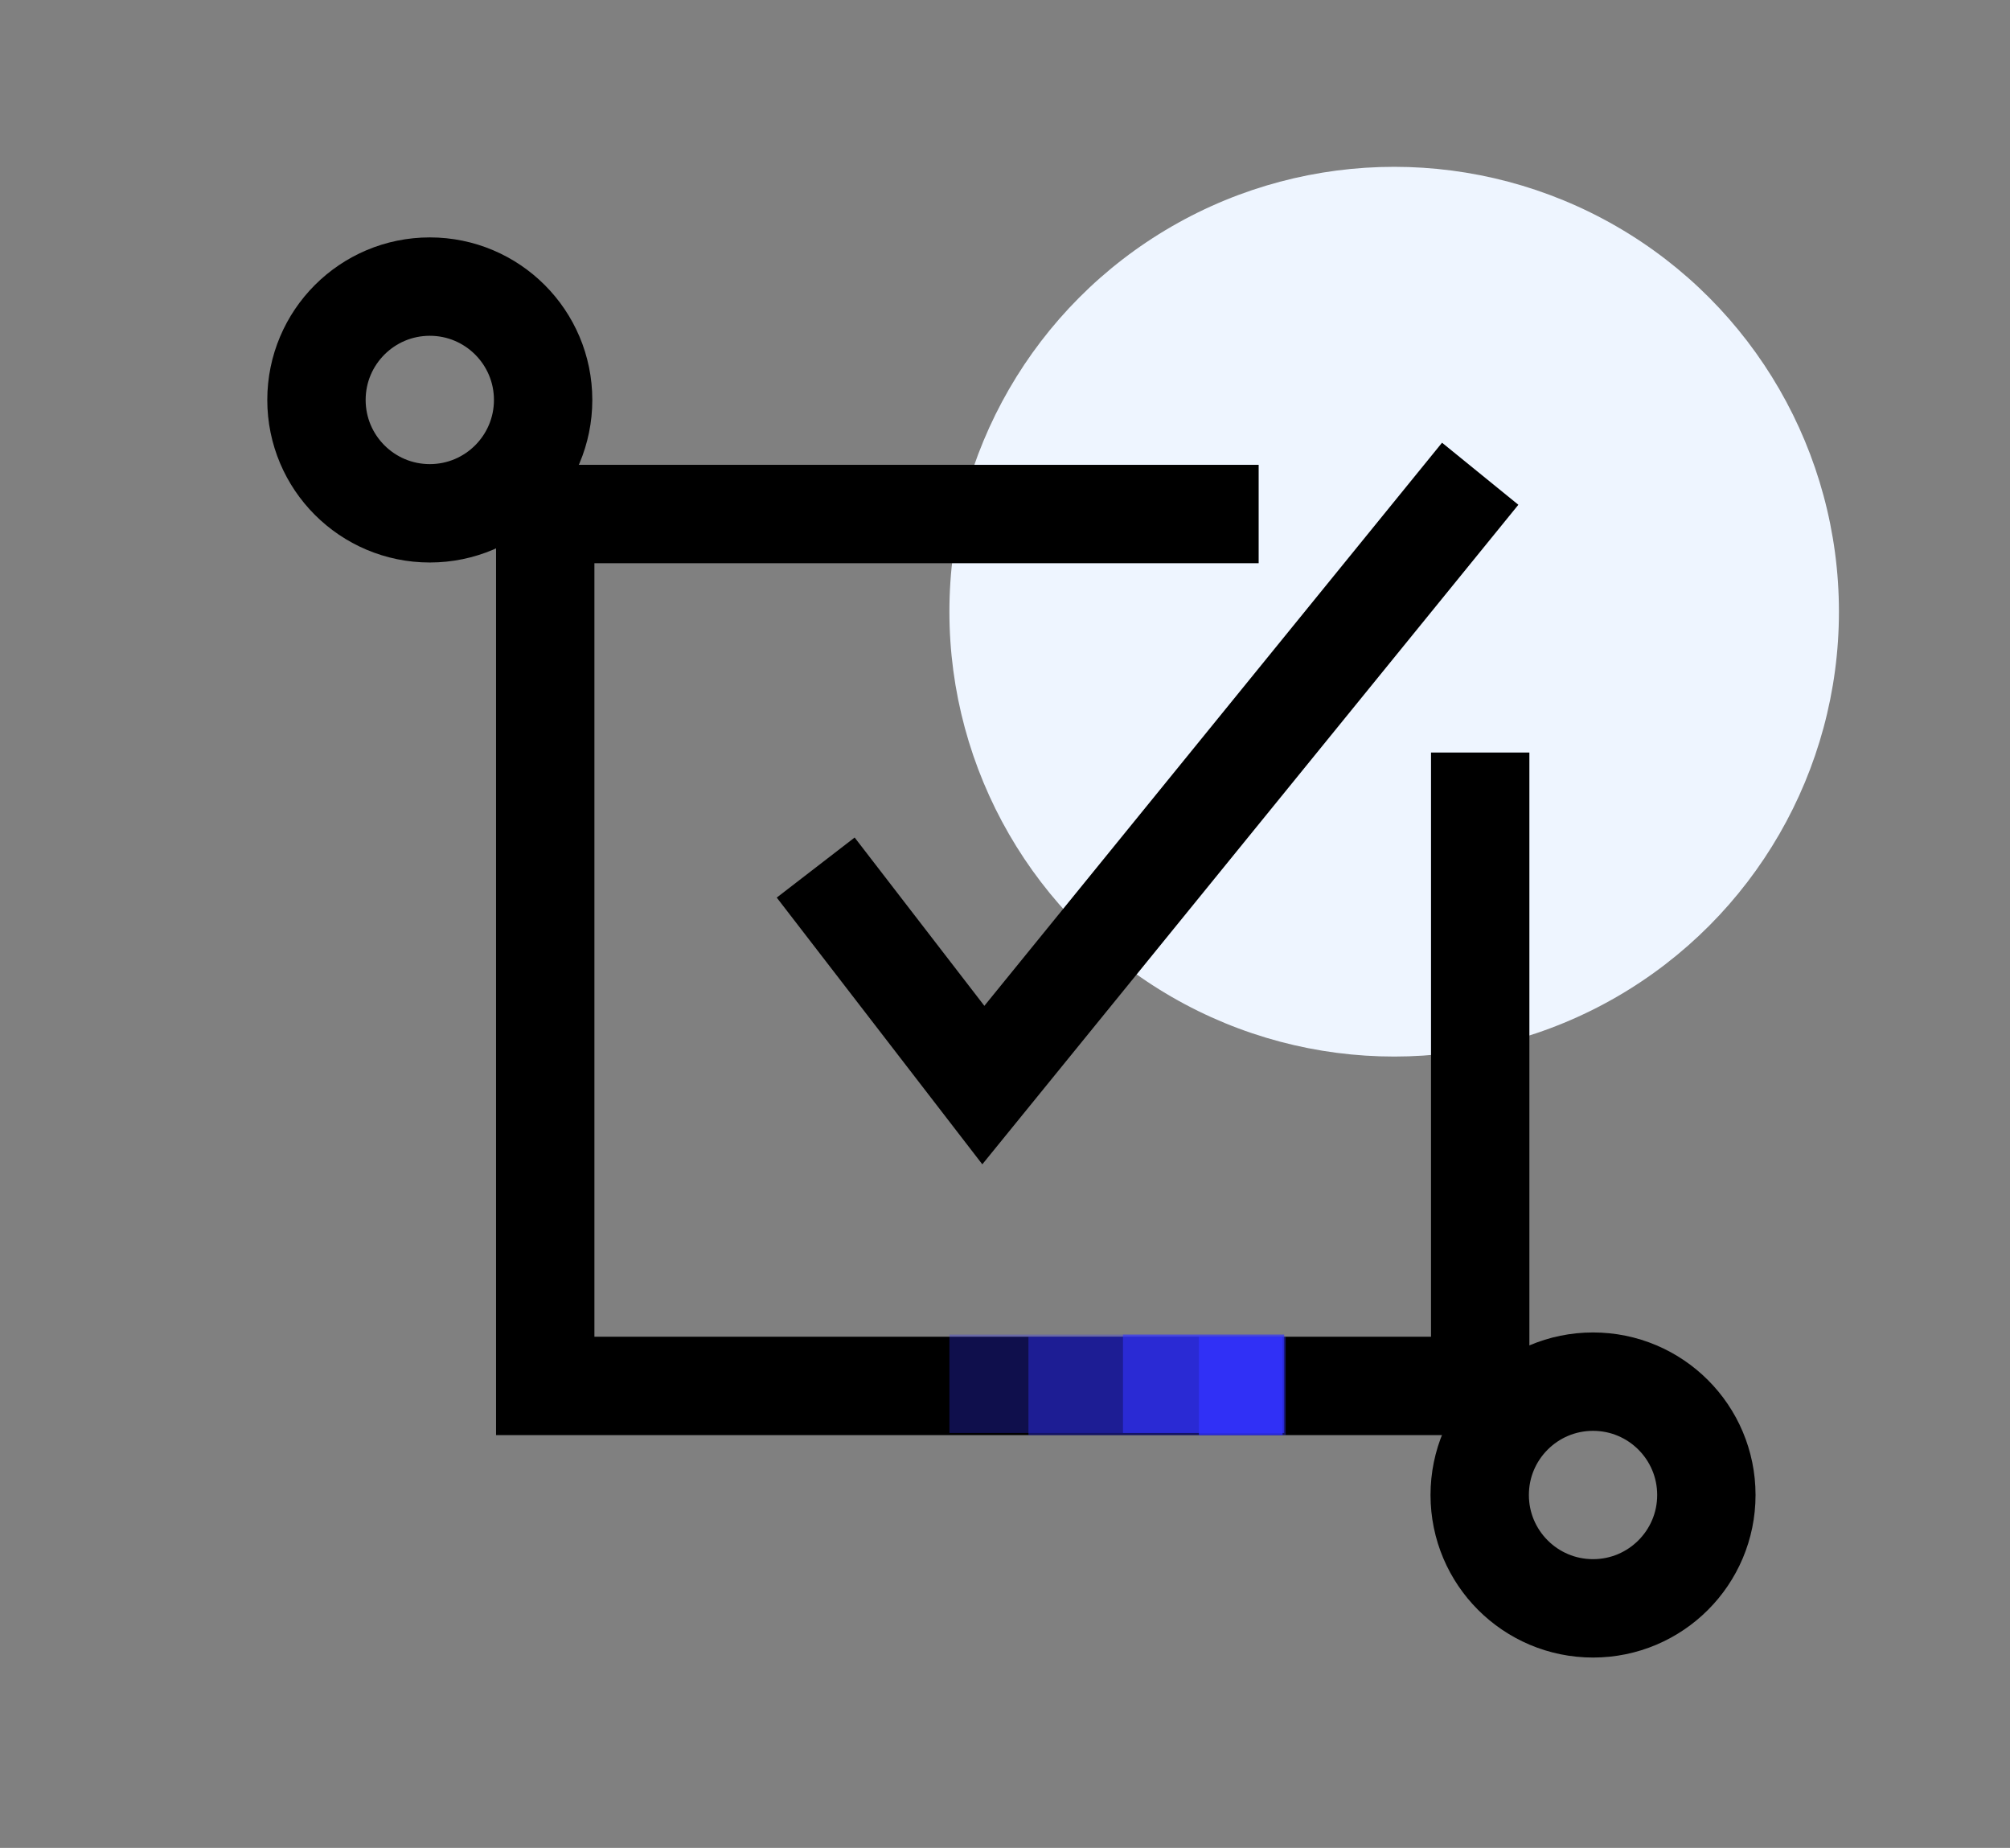
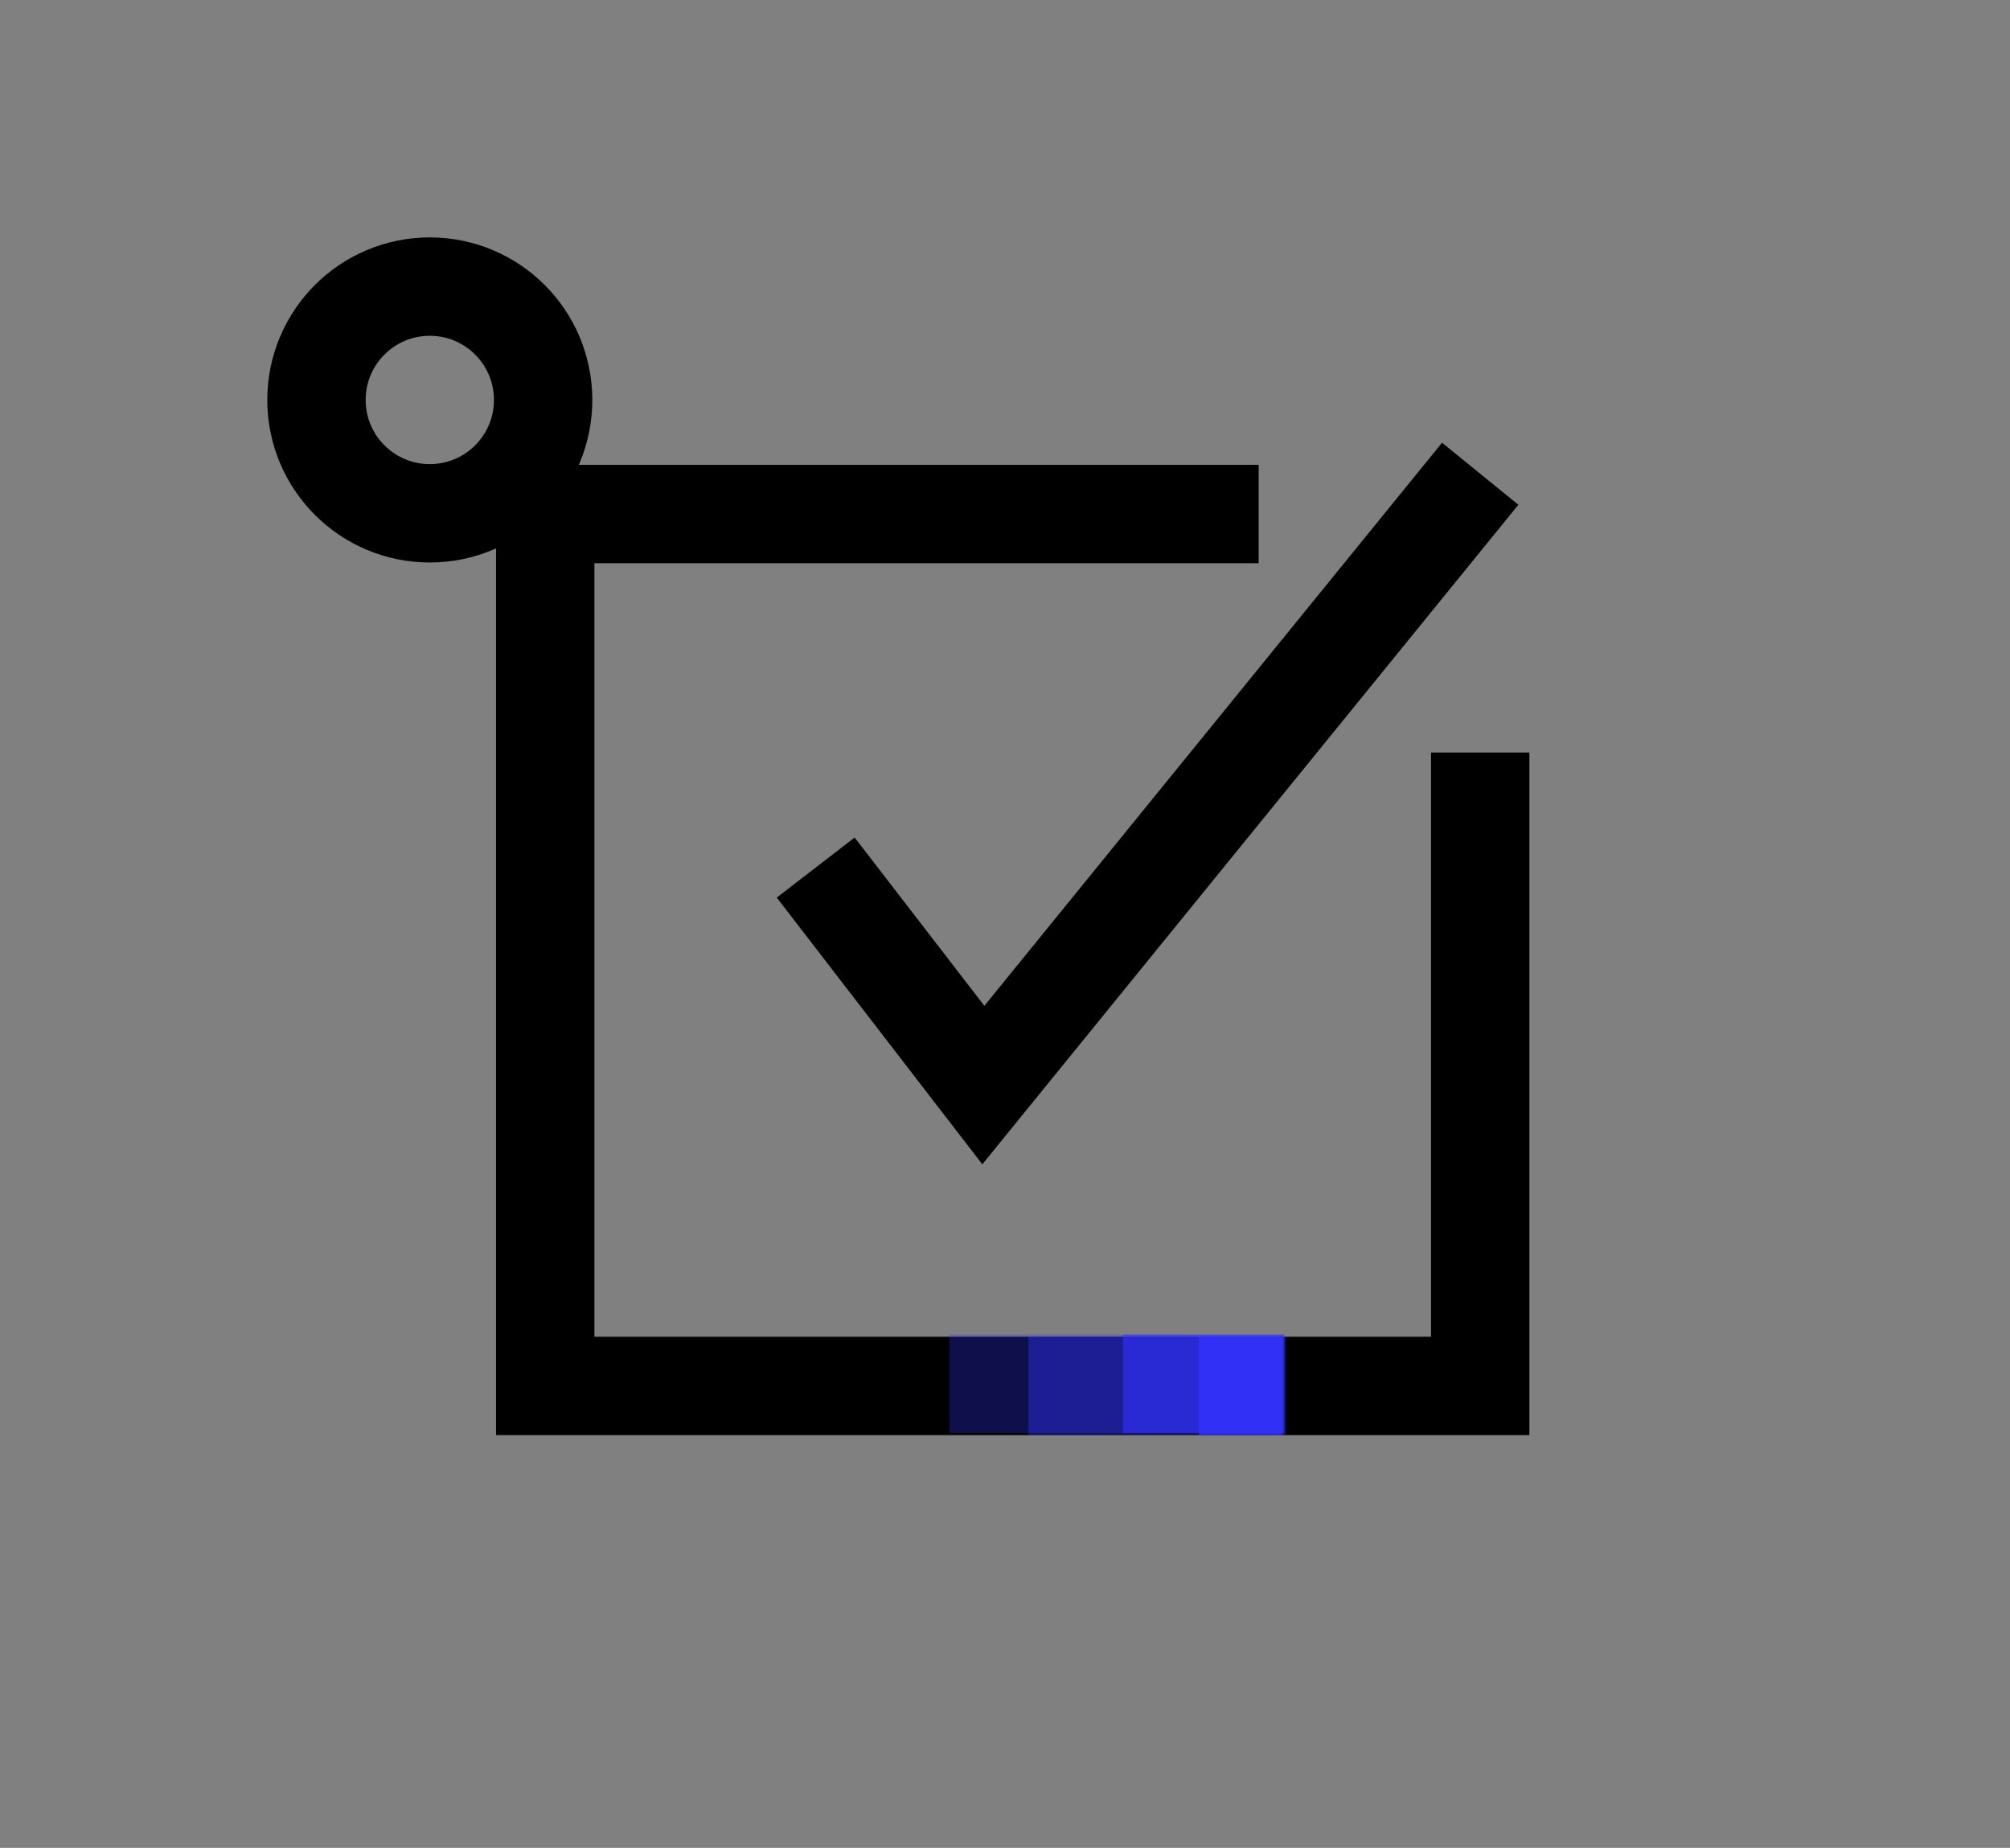
<svg xmlns="http://www.w3.org/2000/svg" width="470" height="432" viewBox="0 0 470 432">
  <rect x="0" y="0" width="470" height="432" fill="#808080" stroke="none" />
  <g fill="none" fill-rule="evenodd">
-     <circle cx="326" cy="143" r="104" fill="#EEF5FF" />
-     <circle cx="372.5" cy="349.5" r="26.5" stroke="#000" stroke-width="23" />
    <circle cx="100.5" cy="93.5" r="26.5" stroke="#000" stroke-width="23" />
    <polyline stroke="#000" stroke-width="23" points="346.117 175.926 346.117 324 127.492 324 127.492 120.168 294.313 120.168" />
    <polyline stroke="#000" stroke-width="23" points="346.117 110.751 229.934 253.668 190.734 202.816" />
    <g stroke="#33F" stroke-width="23" transform="translate(222 323)">
      <polyline points="78.275 .5 58.387 .5 40.234 .5 18.441 .5 0 .5" opacity=".3" />
      <polyline points="78.638 1 58.643 1 40.392 1 18.482 1" opacity=".4" />
      <polyline points="78.275 .5 58.572 .5 40.587 .5" opacity=".6" />
      <line x1="77.913" x2="58.344" y1="1" y2="1" opacity=".8" />
    </g>
  </g>
</svg>